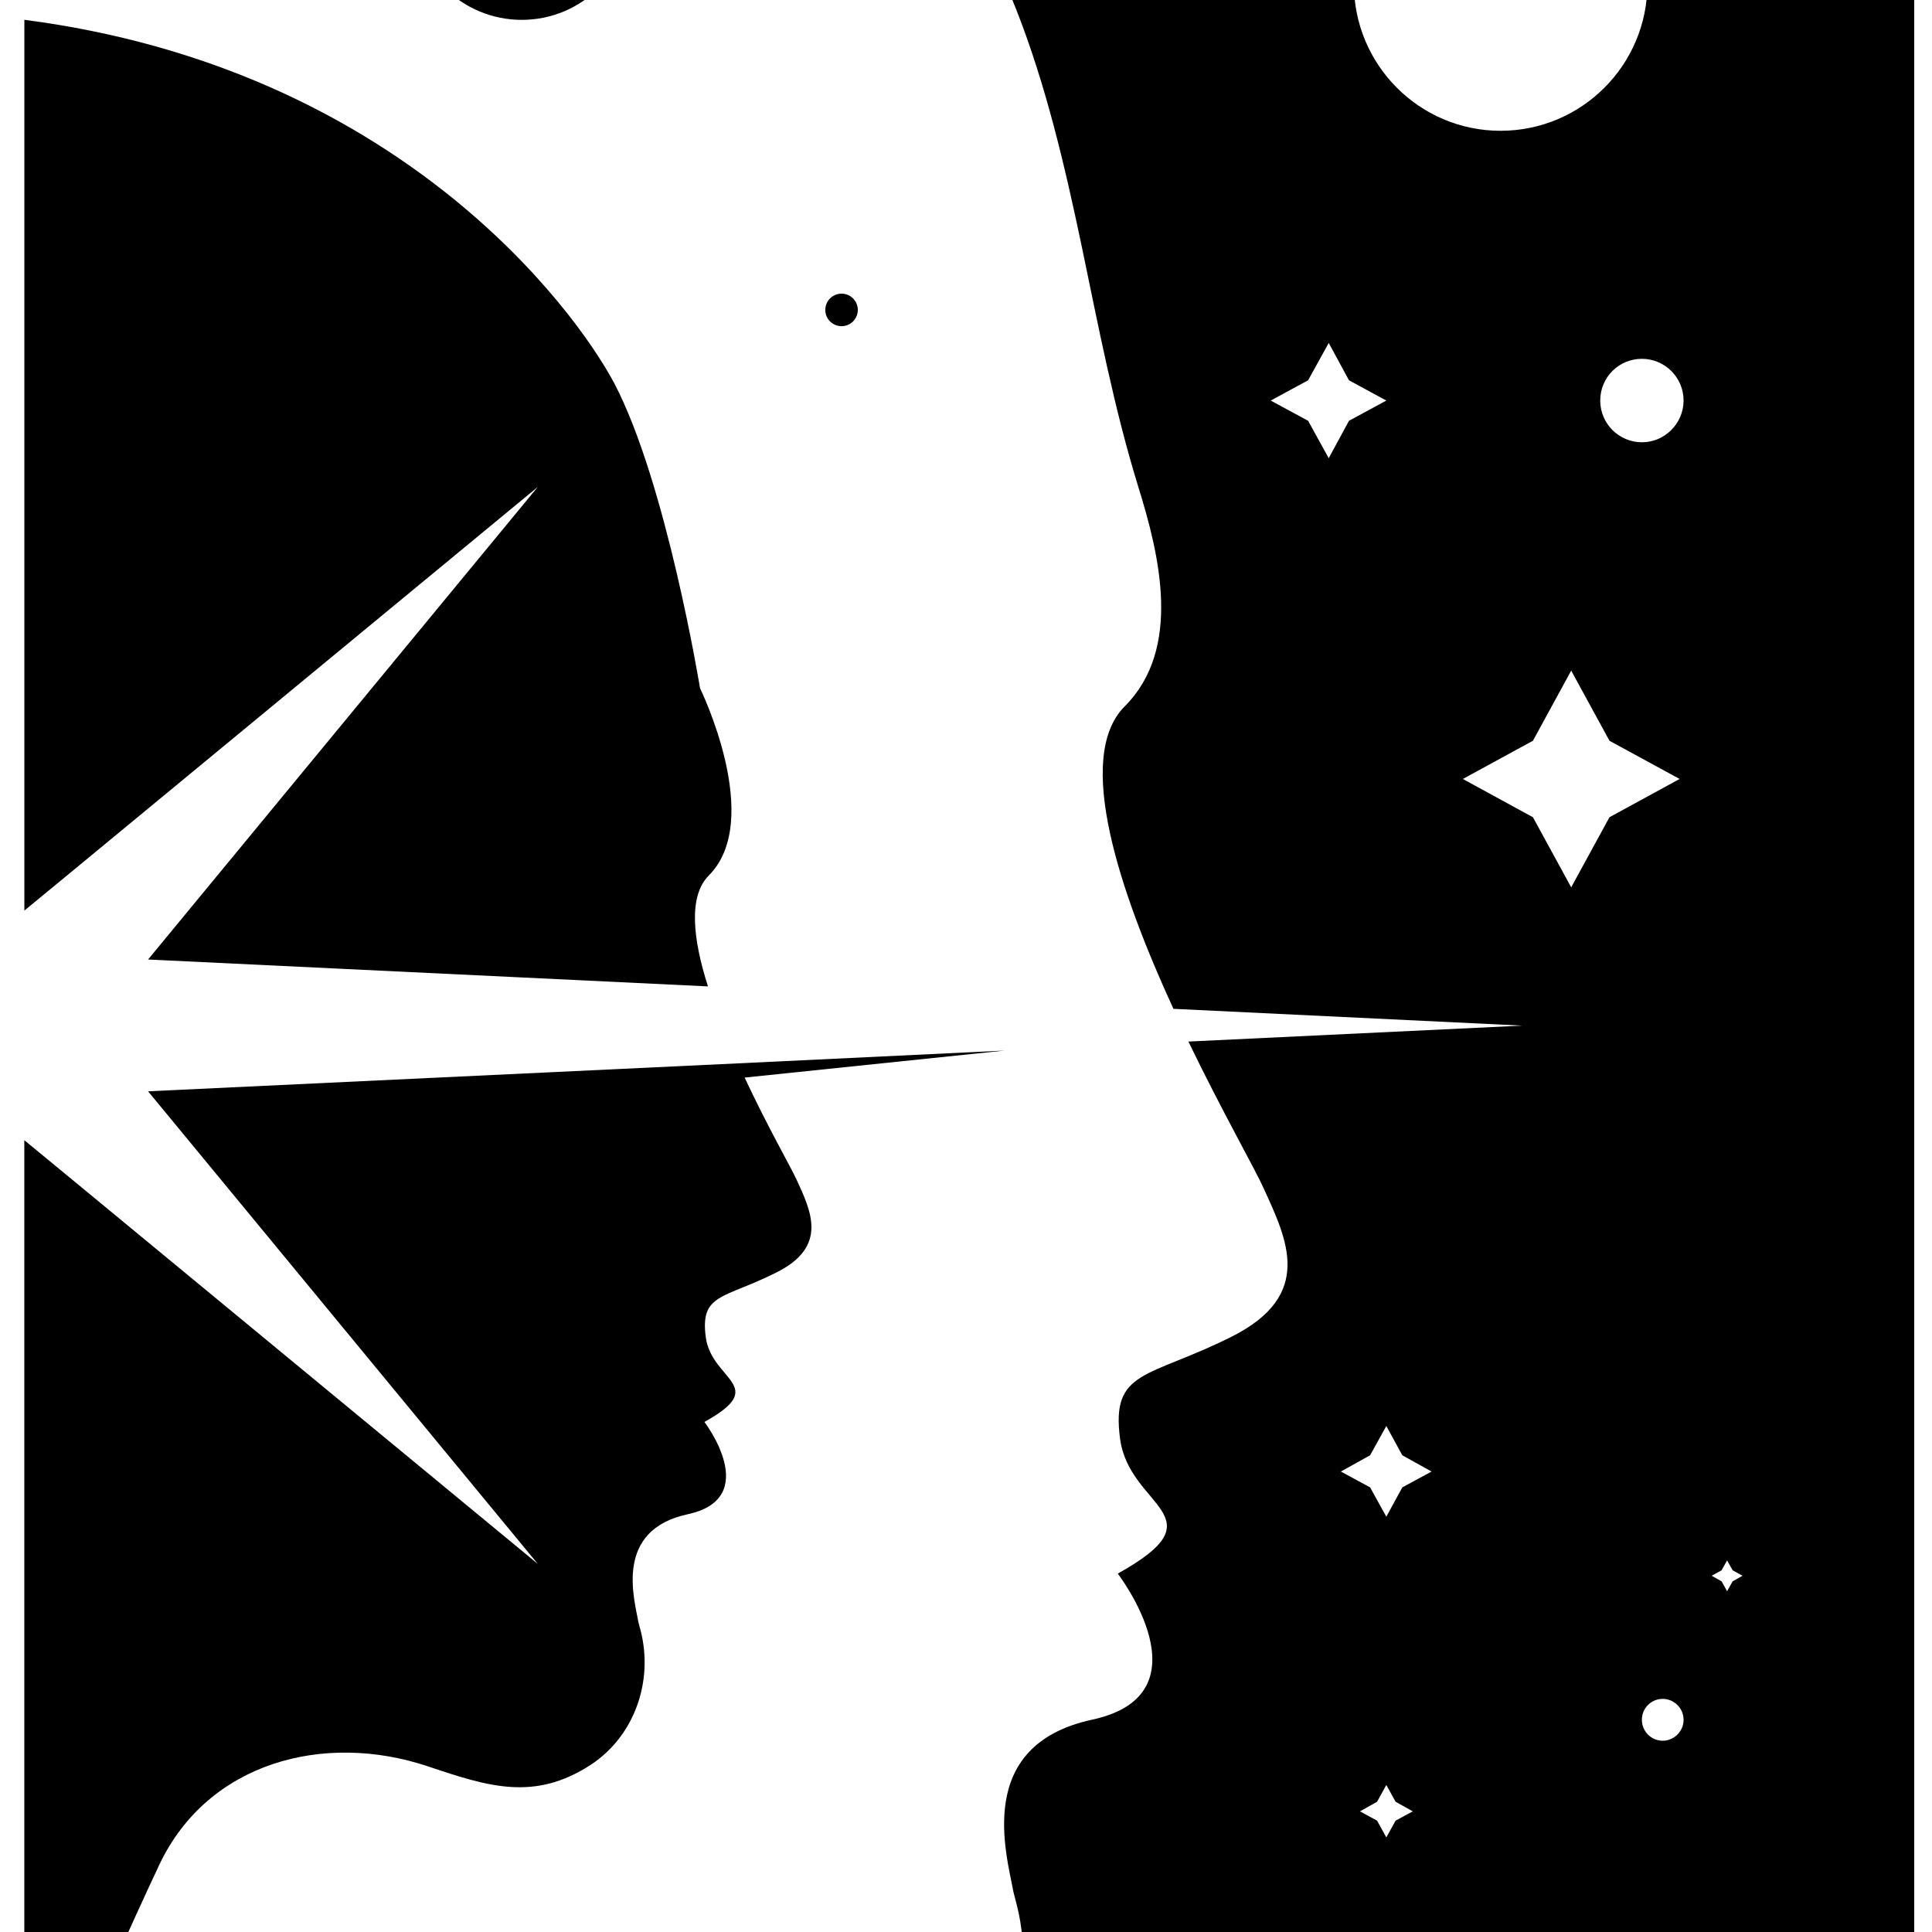
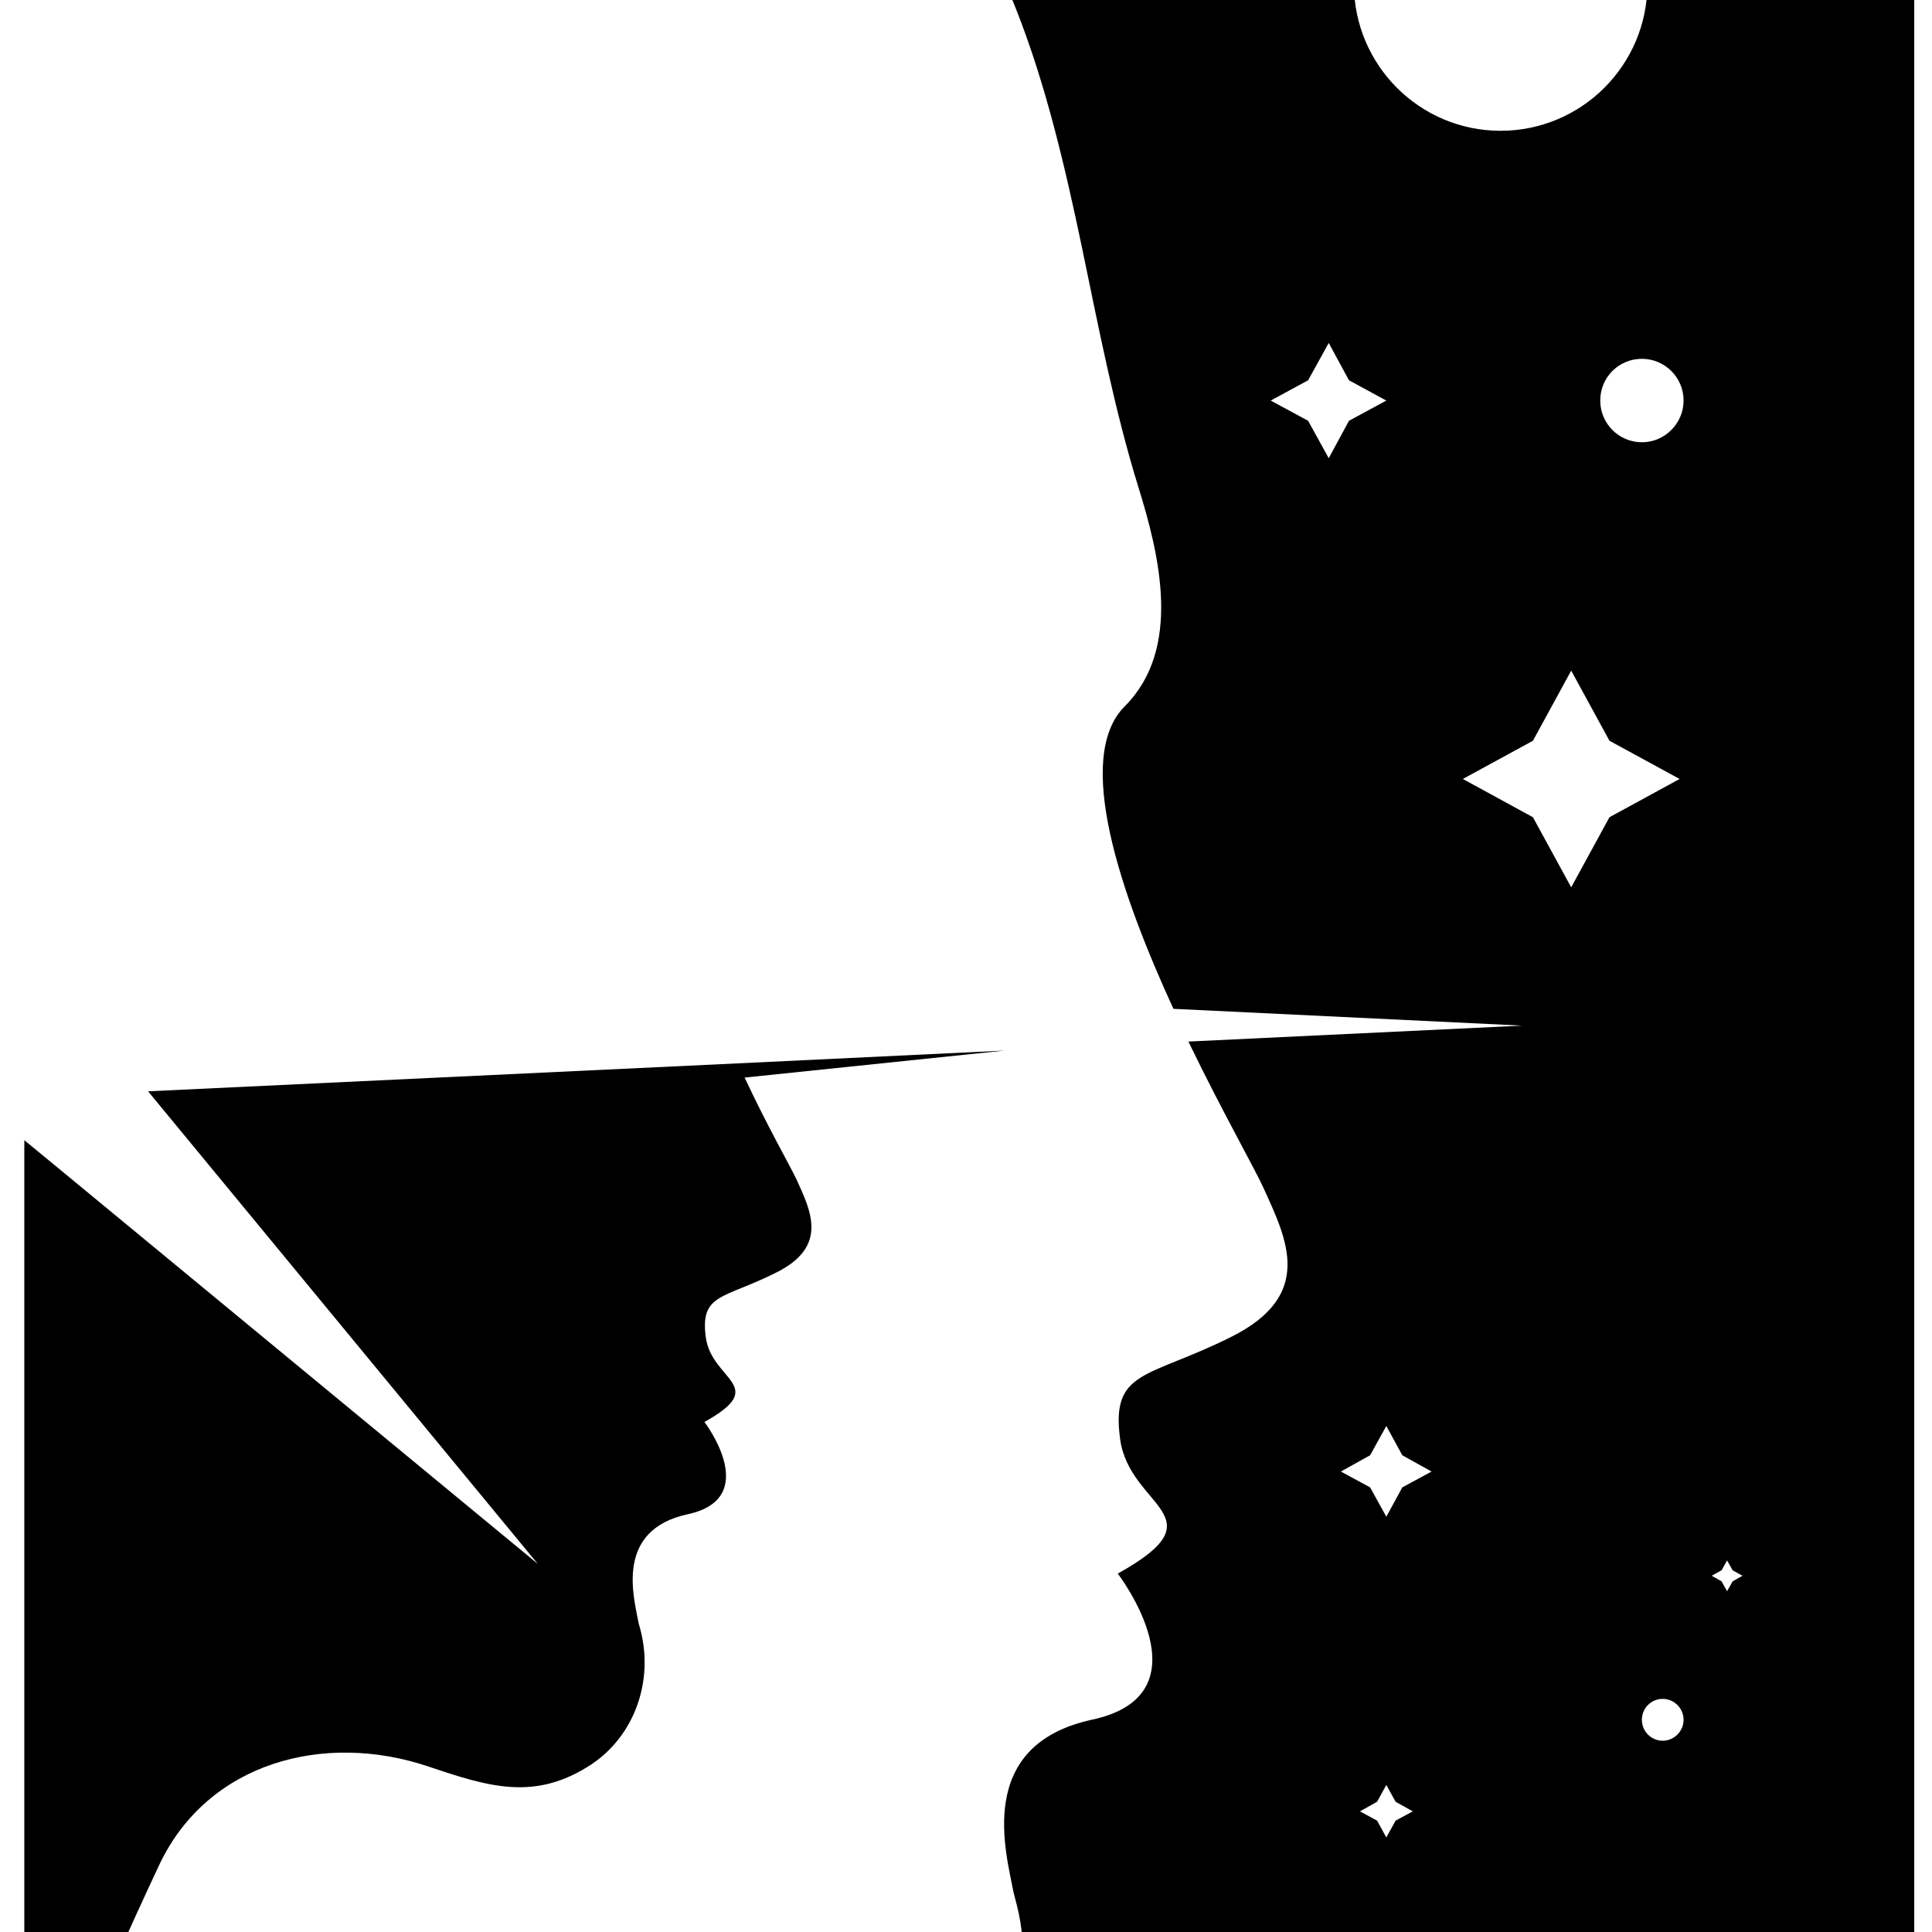
<svg xmlns="http://www.w3.org/2000/svg" version="1.1" id="Calque_1" x="0px" y="0px" width="36px" height="36px" viewBox="0 0 36 36" enable-background="new 0 0 36 36" xml:space="preserve">
  <path d="M4.264-7.389C4.469-7.373,4.668-7.356,4.863-7.34C5.187-7.313,5.5-7.281,5.808-7.249C5.964-7.232,6.11-7.216,6.261-7.194  c0.151,0.016,0.297,0.032,0.443,0.054c0.146,0.016,0.292,0.038,0.432,0.06C7.427-7.043,7.714-7,7.989-6.952  C8.113-6.93,8.237-6.908,8.361-6.887c0.259,0.043,0.513,0.092,0.762,0.141c0.124,0.027,0.243,0.048,0.361,0.075  c0.237,0.049,0.47,0.103,0.696,0.157c0.114,0.027,0.227,0.054,0.335,0.081c2.203,0.551,4.266,1.166,5.955,2.781  c2.278,2.175,3.062,5.27,3.688,8.25c0.313,1.501,0.6,3.007,1.053,4.476c0.395,1.269,0.82,3.013-0.253,4.087  c-0.951,0.951-0.082,3.483,0.907,5.637l6.5,0.313l-6.221,0.297c0.632,1.307,1.248,2.387,1.404,2.738  c0.432,0.949,0.95,1.986-0.604,2.764s-2.246,0.604-2.073,1.9s1.9,1.43-0.043,2.512c0,0,1.727,2.246-0.476,2.721  c-2.203,0.476-1.598,2.5-1.468,3.211l0.064,0.249c0.205,0.81,0.129,1.657-0.189,2.397h16.91V-7.54H4.264V-7.389z M26.005,33.925  l-0.173,0.313l-0.172-0.313l-0.319-0.173l0.319-0.179l0.172-0.313l0.173,0.313l0.32,0.179L26.005,33.925z M26.13,27.715  l-0.298,0.547l-0.302-0.547l-0.545-0.295l0.545-0.303l0.302-0.546l0.298,0.546l0.545,0.303L26.13,27.715z M29.277,16.534  l-0.713-1.306l-1.306-0.713l1.306-0.712l0.713-1.307l0.713,1.307l1.307,0.712l-1.307,0.713L29.277,16.534z M30.983,32.436  c-0.216,0-0.389-0.175-0.389-0.39c0-0.217,0.173-0.39,0.389-0.39c0.21,0,0.388,0.173,0.388,0.39  C31.371,32.261,31.193,32.436,30.983,32.436z M33.392-4.317l0.069-0.129l0.076,0.129l0.13,0.07l-0.13,0.07l-0.076,0.135  l-0.069-0.135l-0.13-0.07L33.392-4.317z M32.079,29.26l0.103-0.184l0.103,0.184l0.184,0.102l-0.184,0.104l-0.103,0.184l-0.103-0.184  l-0.184-0.104L32.079,29.26z M31.371,7.464c0,0.426-0.351,0.777-0.776,0.777c-0.432,0-0.777-0.351-0.777-0.777  c0-0.433,0.346-0.778,0.777-0.778C31.021,6.687,31.371,7.032,31.371,7.464z M27.96-3.032c1.512,0,2.737,1.226,2.737,2.732  c0,1.512-1.226,2.737-2.737,2.737c-1.507,0-2.732-1.225-2.732-2.737C25.228-1.806,26.453-3.032,27.96-3.032z M24.375,7.086  l0.384-0.696l0.377,0.696l0.696,0.378l-0.696,0.377l-0.377,0.697l-0.384-0.697l-0.697-0.377L24.375,7.086z M19.932-4.554  l0.302-0.556l0.309,0.556l0.562,0.308l-0.562,0.308l-0.309,0.556l-0.302-0.556L19.37-4.247L19.932-4.554z" />
-   <path d="M10.021,9.073l-7.262,8.806l10.433,0.501c-0.283-0.884-0.368-1.682,0.015-2.066c1.038-1.038-0.163-3.49-0.163-3.49  s-0.626-3.836-1.602-5.69C10.696,5.737,7.409,1.271,0.454,0.369v16.598l0.768-0.632L10.021,9.073z" />
  <path d="M7.979,32.915c1.124,0.378,1.983,0.654,3.036-0.035c0.81-0.538,1.161-1.55,0.924-2.49l-0.041-0.153  c-0.08-0.451-0.463-1.728,0.924-2.023c1.387-0.304,0.304-1.718,0.304-1.718c1.225-0.679,0.135-0.765,0.025-1.58  c-0.108-0.817,0.331-0.71,1.307-1.201c0.982-0.485,0.654-1.146,0.384-1.737c-0.108-0.233-0.546-0.998-0.967-1.899l4.843-0.503  l-4.966,0.238L2.759,20.335l7.262,8.806l-8.8-7.263l-0.768-0.632v16.525l-0.006,0.126h0.006H1.5c0.427-0.826,0.853-1.844,1.47-3.153  C3.873,32.839,6.037,32.263,7.979,32.915z" />
-   <circle cx="9.722" cy="-1.668" r="2.038" />
-   <circle cx="15.681" cy="5.775" r="0.303" />
</svg>